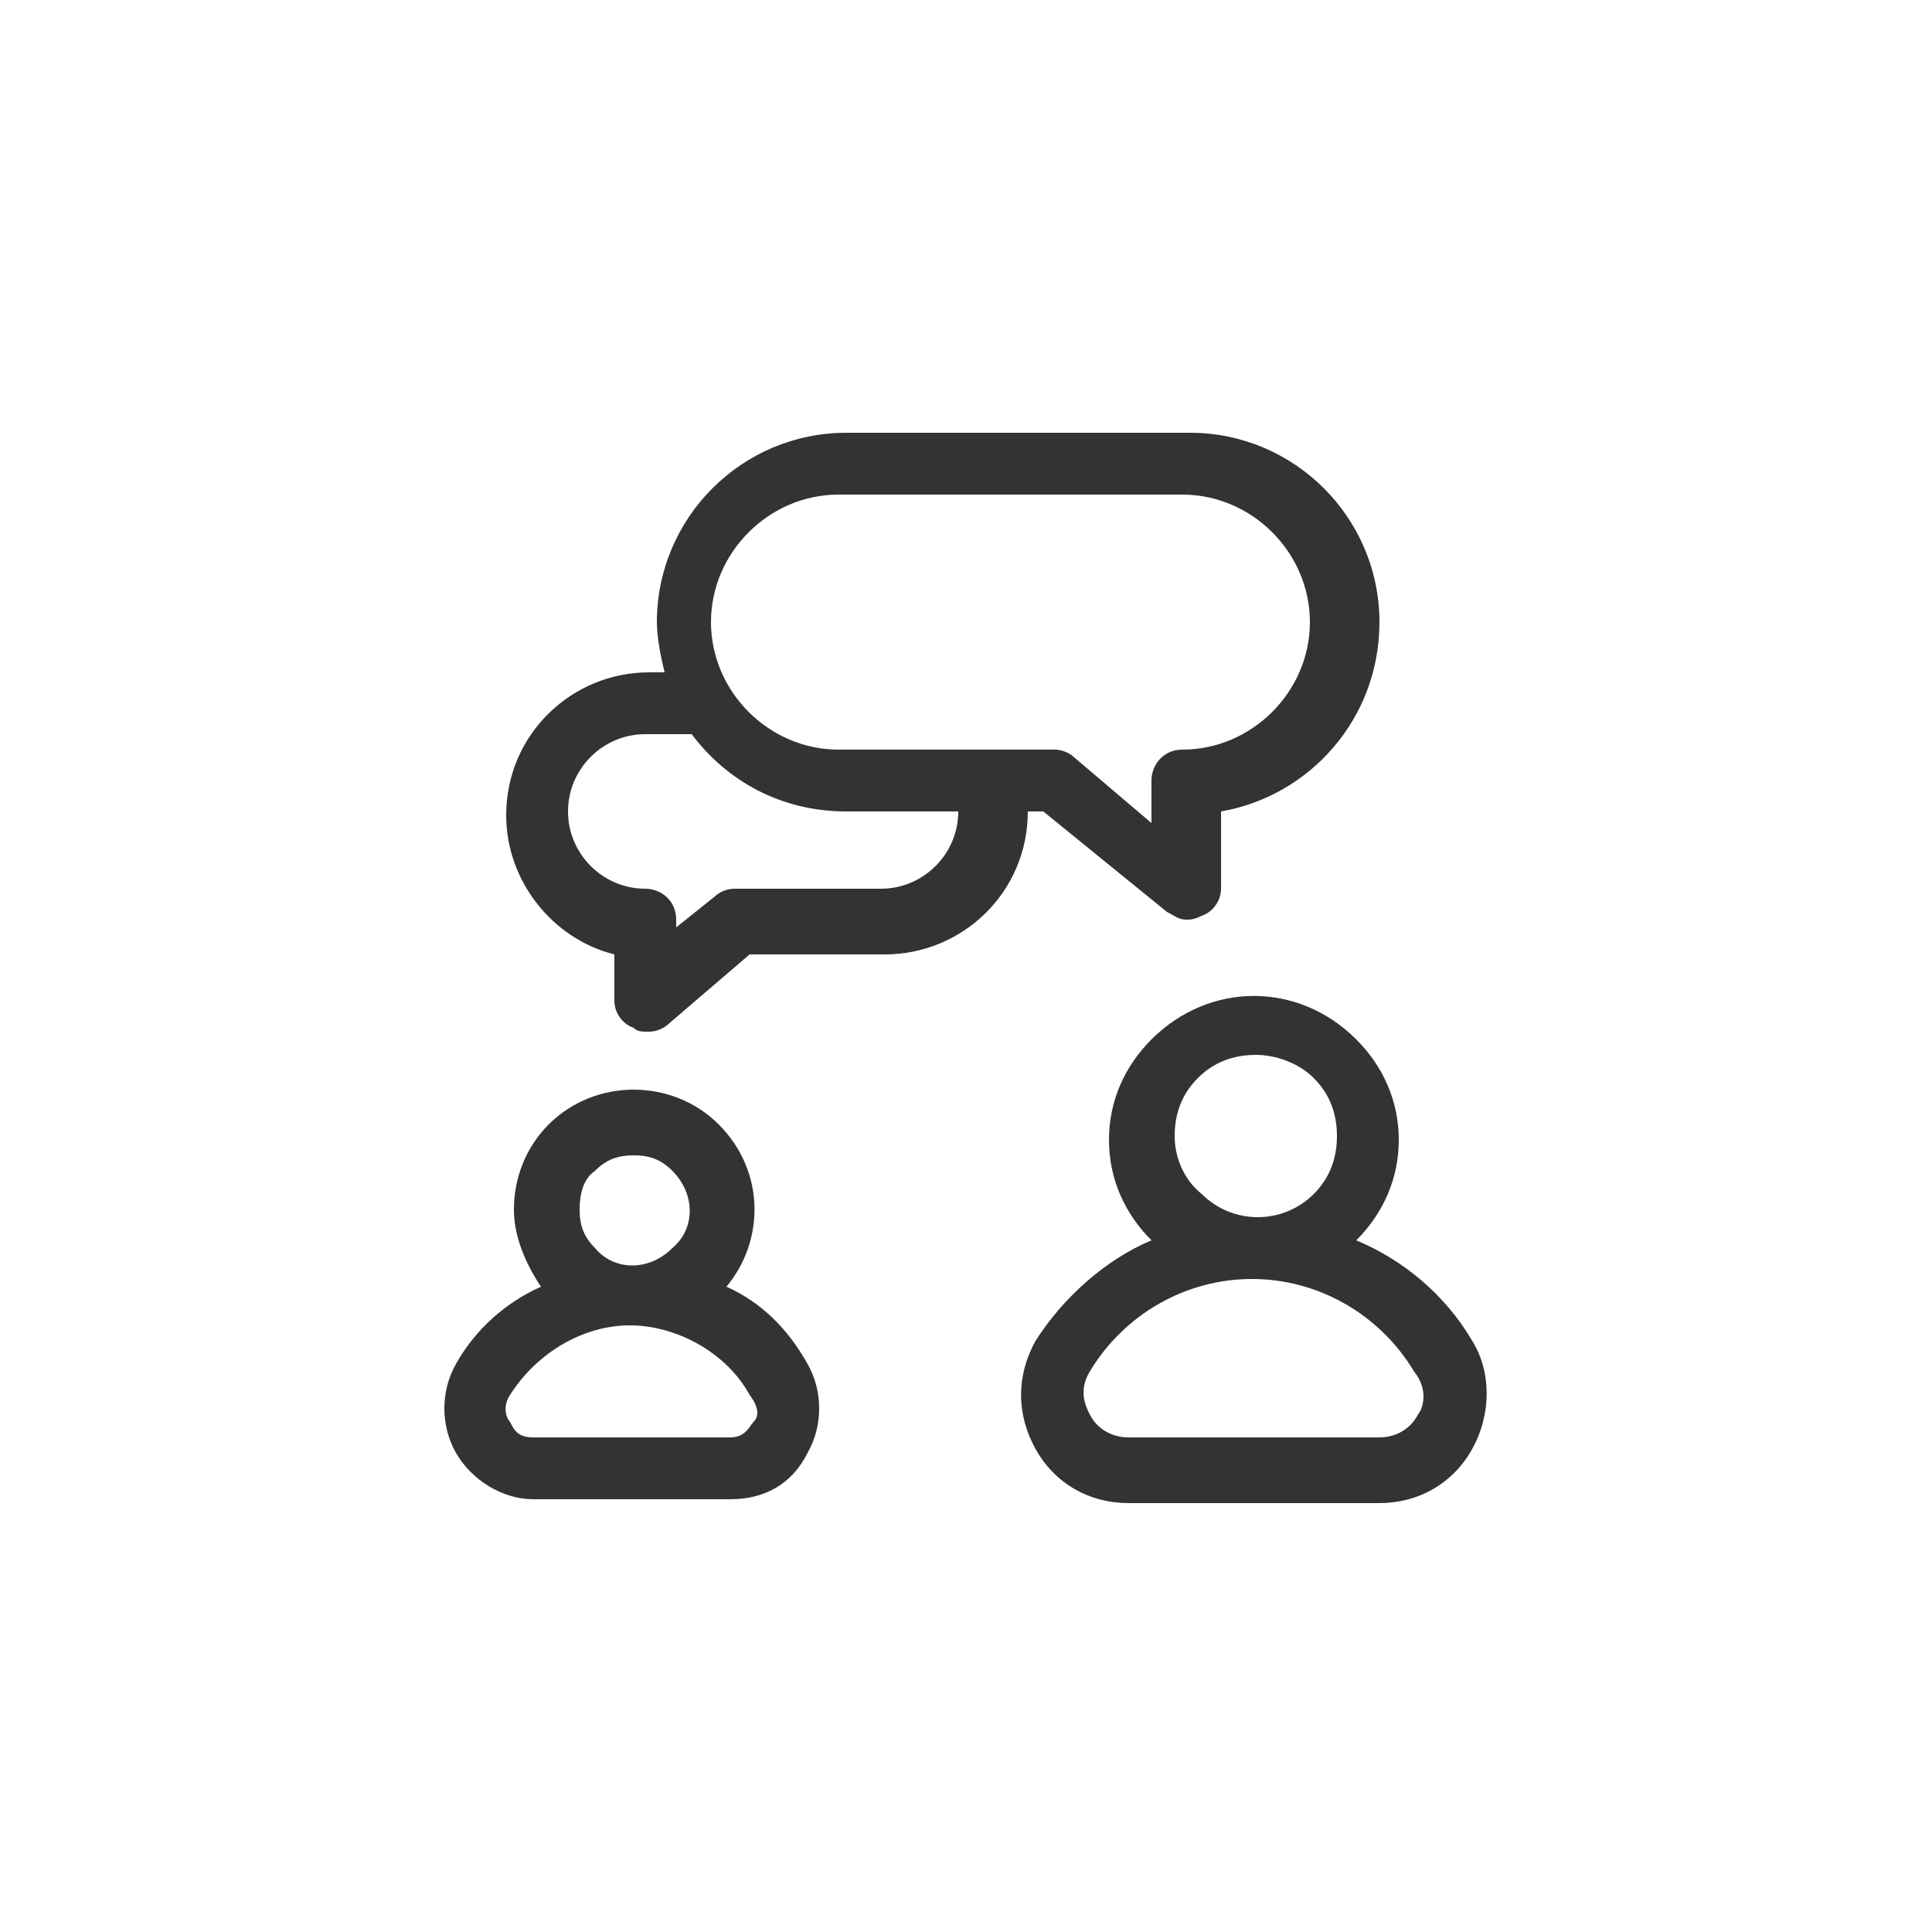
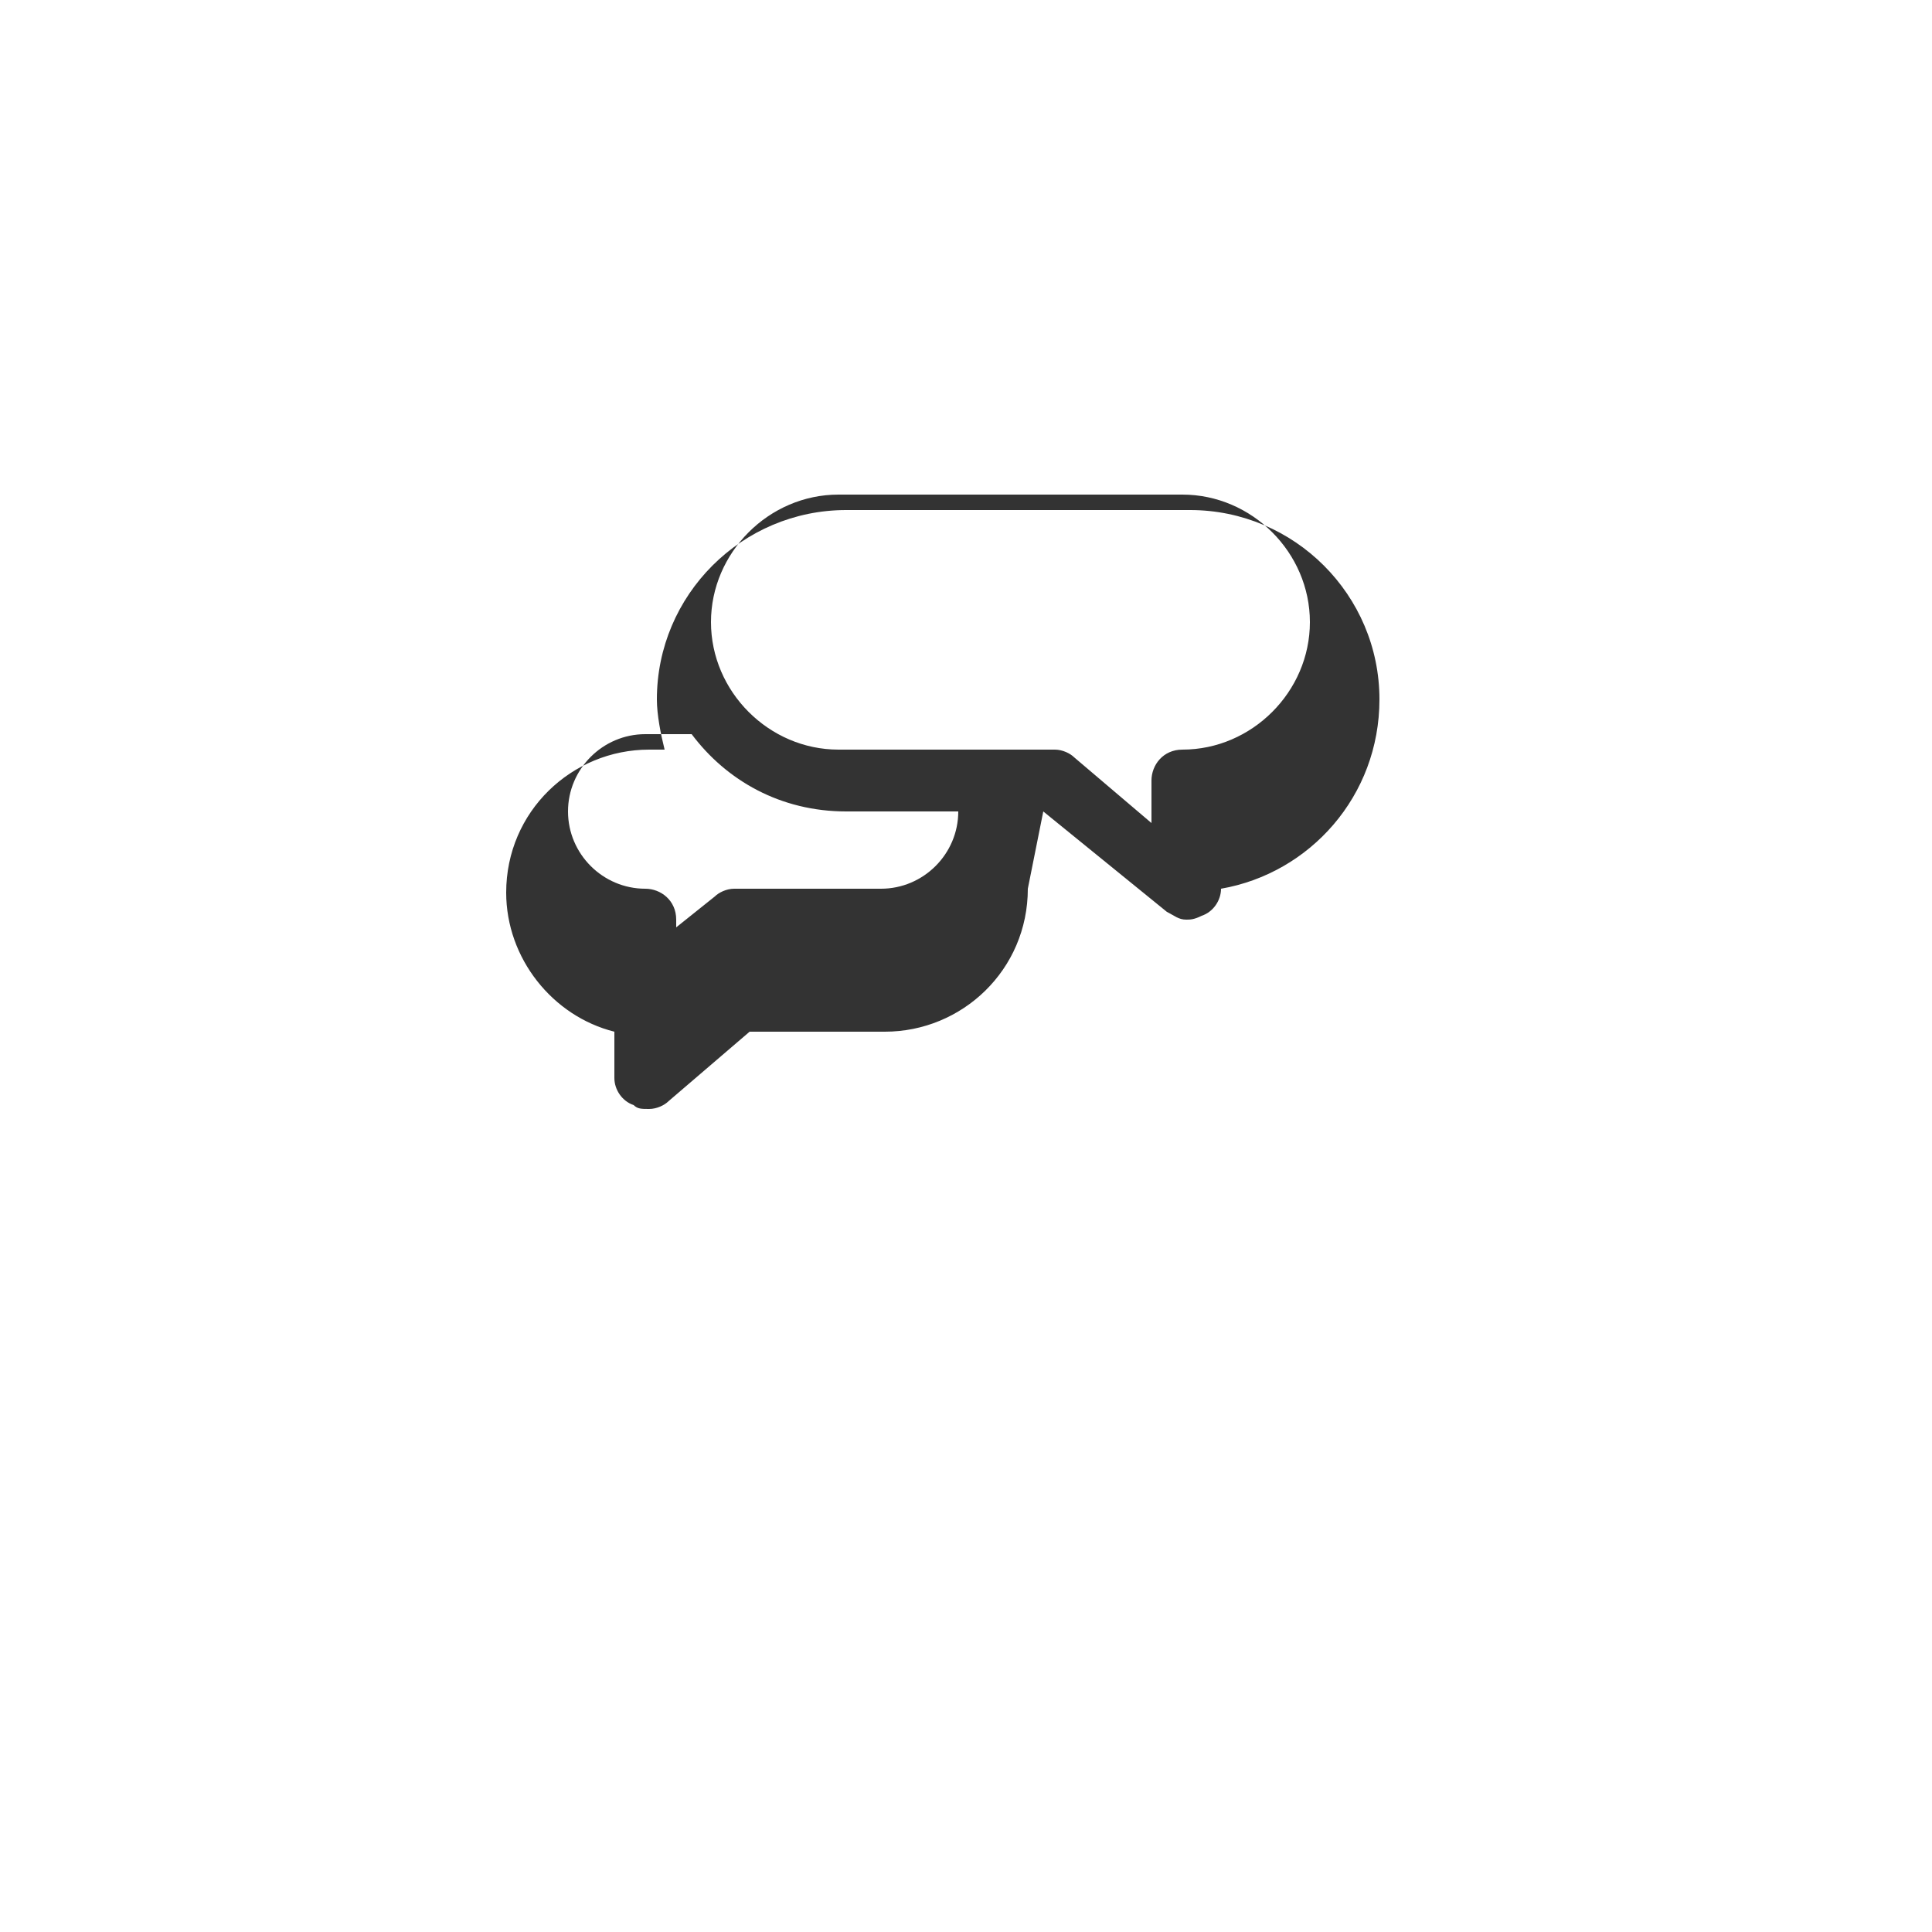
<svg xmlns="http://www.w3.org/2000/svg" viewBox="0 0 50 50">
  <style type="text/css">
	.st0{fill:#333333;}
</style>
  <g>
-     <path class="st0" d="M27,21l3.2,2.6c0.2,0.1,0.3,0.2,0.5,0.2c0.1,0,0.2,0,0.4-0.1c0.3-0.1,0.5-0.4,0.5-0.7V21   c2.3-0.4,4.1-2.4,4.1-4.9c0-2.7-2.2-4.9-4.9-4.9h-8.9c-2.7,0-4.9,2.2-4.9,4.9c0,0.4,0.1,0.9,0.2,1.3h-0.4c-2,0-3.7,1.6-3.7,3.7   c0,1.7,1.2,3.2,2.8,3.6v1.2c0,0.3,0.2,0.6,0.5,0.7c0.1,0.1,0.2,0.1,0.4,0.1c0.2,0,0.4-0.1,0.5-0.2l2.1-1.8h3.5   c2,0,3.7-1.6,3.7-3.7c0,0,0,0,0,0L27,21L27,21z M18.4,16.1c0-1.8,1.5-3.3,3.3-3.3h8.9c1.8,0,3.3,1.5,3.3,3.3   c0,1.8-1.5,3.3-3.3,3.3c-0.5,0-0.8,0.4-0.8,0.8v1.1l-2-1.7c-0.1-0.1-0.3-0.2-0.5-0.2h-5.6C19.9,19.4,18.4,17.9,18.4,16.1z    M24.8,21c0,1.1-0.9,2-2,2h-3.8c-0.2,0-0.4,0.1-0.5,0.2l-1,0.8v-0.2c0-0.5-0.4-0.8-0.8-0.8c-1.1,0-2-0.9-2-2s0.9-2,2-2h1.2   c0.9,1.2,2.3,2,4,2L24.8,21C24.8,21,24.8,21,24.8,21z" />
-     <path class="st0" d="M18.8,33.3c1-1.2,1-3-0.2-4.2c-1.2-1.2-3.2-1.2-4.4,0c-0.6,0.6-0.9,1.4-0.9,2.2c0,0.7,0.3,1.4,0.7,2   c-0.9,0.4-1.7,1.1-2.2,2c-0.4,0.7-0.4,1.6,0,2.3c0.4,0.7,1.2,1.2,2,1.2h5.1c0.9,0,1.6-0.4,2-1.2c0.4-0.7,0.4-1.6,0-2.3   C20.4,34.4,19.7,33.7,18.8,33.3z M19.5,36.8c-0.1,0.1-0.2,0.4-0.6,0.4h-5.1c-0.4,0-0.5-0.2-0.6-0.4c-0.1-0.1-0.2-0.4,0-0.7   c0.7-1.1,1.9-1.8,3.1-1.8s2.5,0.7,3.1,1.8C19.7,36.5,19.6,36.7,19.5,36.8z M15.4,30.3c0.3-0.3,0.6-0.4,1-0.4c0.4,0,0.7,0.1,1,0.4   c0.6,0.6,0.6,1.5,0,2c-0.6,0.6-1.5,0.6-2,0c-0.3-0.3-0.4-0.6-0.4-1C15,30.9,15.1,30.5,15.4,30.3z" />
-     <path class="st0" d="M38.1,34.7c-0.7-1.2-1.8-2.1-3-2.6c0.7-0.7,1.1-1.6,1.1-2.6s-0.4-1.9-1.1-2.6c-1.5-1.5-3.8-1.5-5.3,0   c-0.7,0.7-1.1,1.6-1.1,2.6c0,1,0.4,1.9,1.1,2.6c-1.2,0.5-2.3,1.5-3,2.6c-0.5,0.9-0.5,1.9,0,2.8c0.5,0.9,1.4,1.4,2.4,1.4h6.5   c1,0,1.9-0.5,2.4-1.4C38.6,36.6,38.6,35.5,38.1,34.7z M36.7,36.6c-0.2,0.4-0.6,0.6-1,0.6h-6.5c-0.4,0-0.8-0.2-1-0.6   c-0.1-0.2-0.3-0.6,0-1.1c0.9-1.5,2.5-2.4,4.2-2.4s3.3,0.9,4.2,2.4C37,36,36.8,36.5,36.7,36.6z M30.4,29.4c0-0.6,0.2-1.1,0.6-1.5   c0.4-0.4,0.9-0.6,1.5-0.6c0.5,0,1.1,0.2,1.5,0.6c0.4,0.4,0.6,0.9,0.6,1.5c0,0.6-0.2,1.1-0.6,1.5c-0.8,0.8-2.1,0.8-2.9,0   C30.6,30.5,30.4,29.9,30.4,29.4z" />
+     <path class="st0" d="M27,21l3.2,2.6c0.2,0.1,0.3,0.2,0.5,0.2c0.1,0,0.2,0,0.4-0.1c0.3-0.1,0.5-0.4,0.5-0.7c2.3-0.4,4.1-2.4,4.1-4.9c0-2.7-2.2-4.9-4.9-4.9h-8.9c-2.7,0-4.9,2.2-4.9,4.9c0,0.4,0.1,0.9,0.2,1.3h-0.4c-2,0-3.7,1.6-3.7,3.7   c0,1.7,1.2,3.2,2.8,3.6v1.2c0,0.3,0.2,0.6,0.5,0.7c0.1,0.1,0.2,0.1,0.4,0.1c0.2,0,0.4-0.1,0.5-0.2l2.1-1.8h3.5   c2,0,3.7-1.6,3.7-3.7c0,0,0,0,0,0L27,21L27,21z M18.4,16.1c0-1.8,1.5-3.3,3.3-3.3h8.9c1.8,0,3.3,1.5,3.3,3.3   c0,1.8-1.5,3.3-3.3,3.3c-0.5,0-0.8,0.4-0.8,0.8v1.1l-2-1.7c-0.1-0.1-0.3-0.2-0.5-0.2h-5.6C19.9,19.4,18.4,17.9,18.4,16.1z    M24.8,21c0,1.1-0.9,2-2,2h-3.8c-0.2,0-0.4,0.1-0.5,0.2l-1,0.8v-0.2c0-0.5-0.4-0.8-0.8-0.8c-1.1,0-2-0.9-2-2s0.9-2,2-2h1.2   c0.9,1.2,2.3,2,4,2L24.8,21C24.8,21,24.8,21,24.8,21z" />
  </g>
</svg>